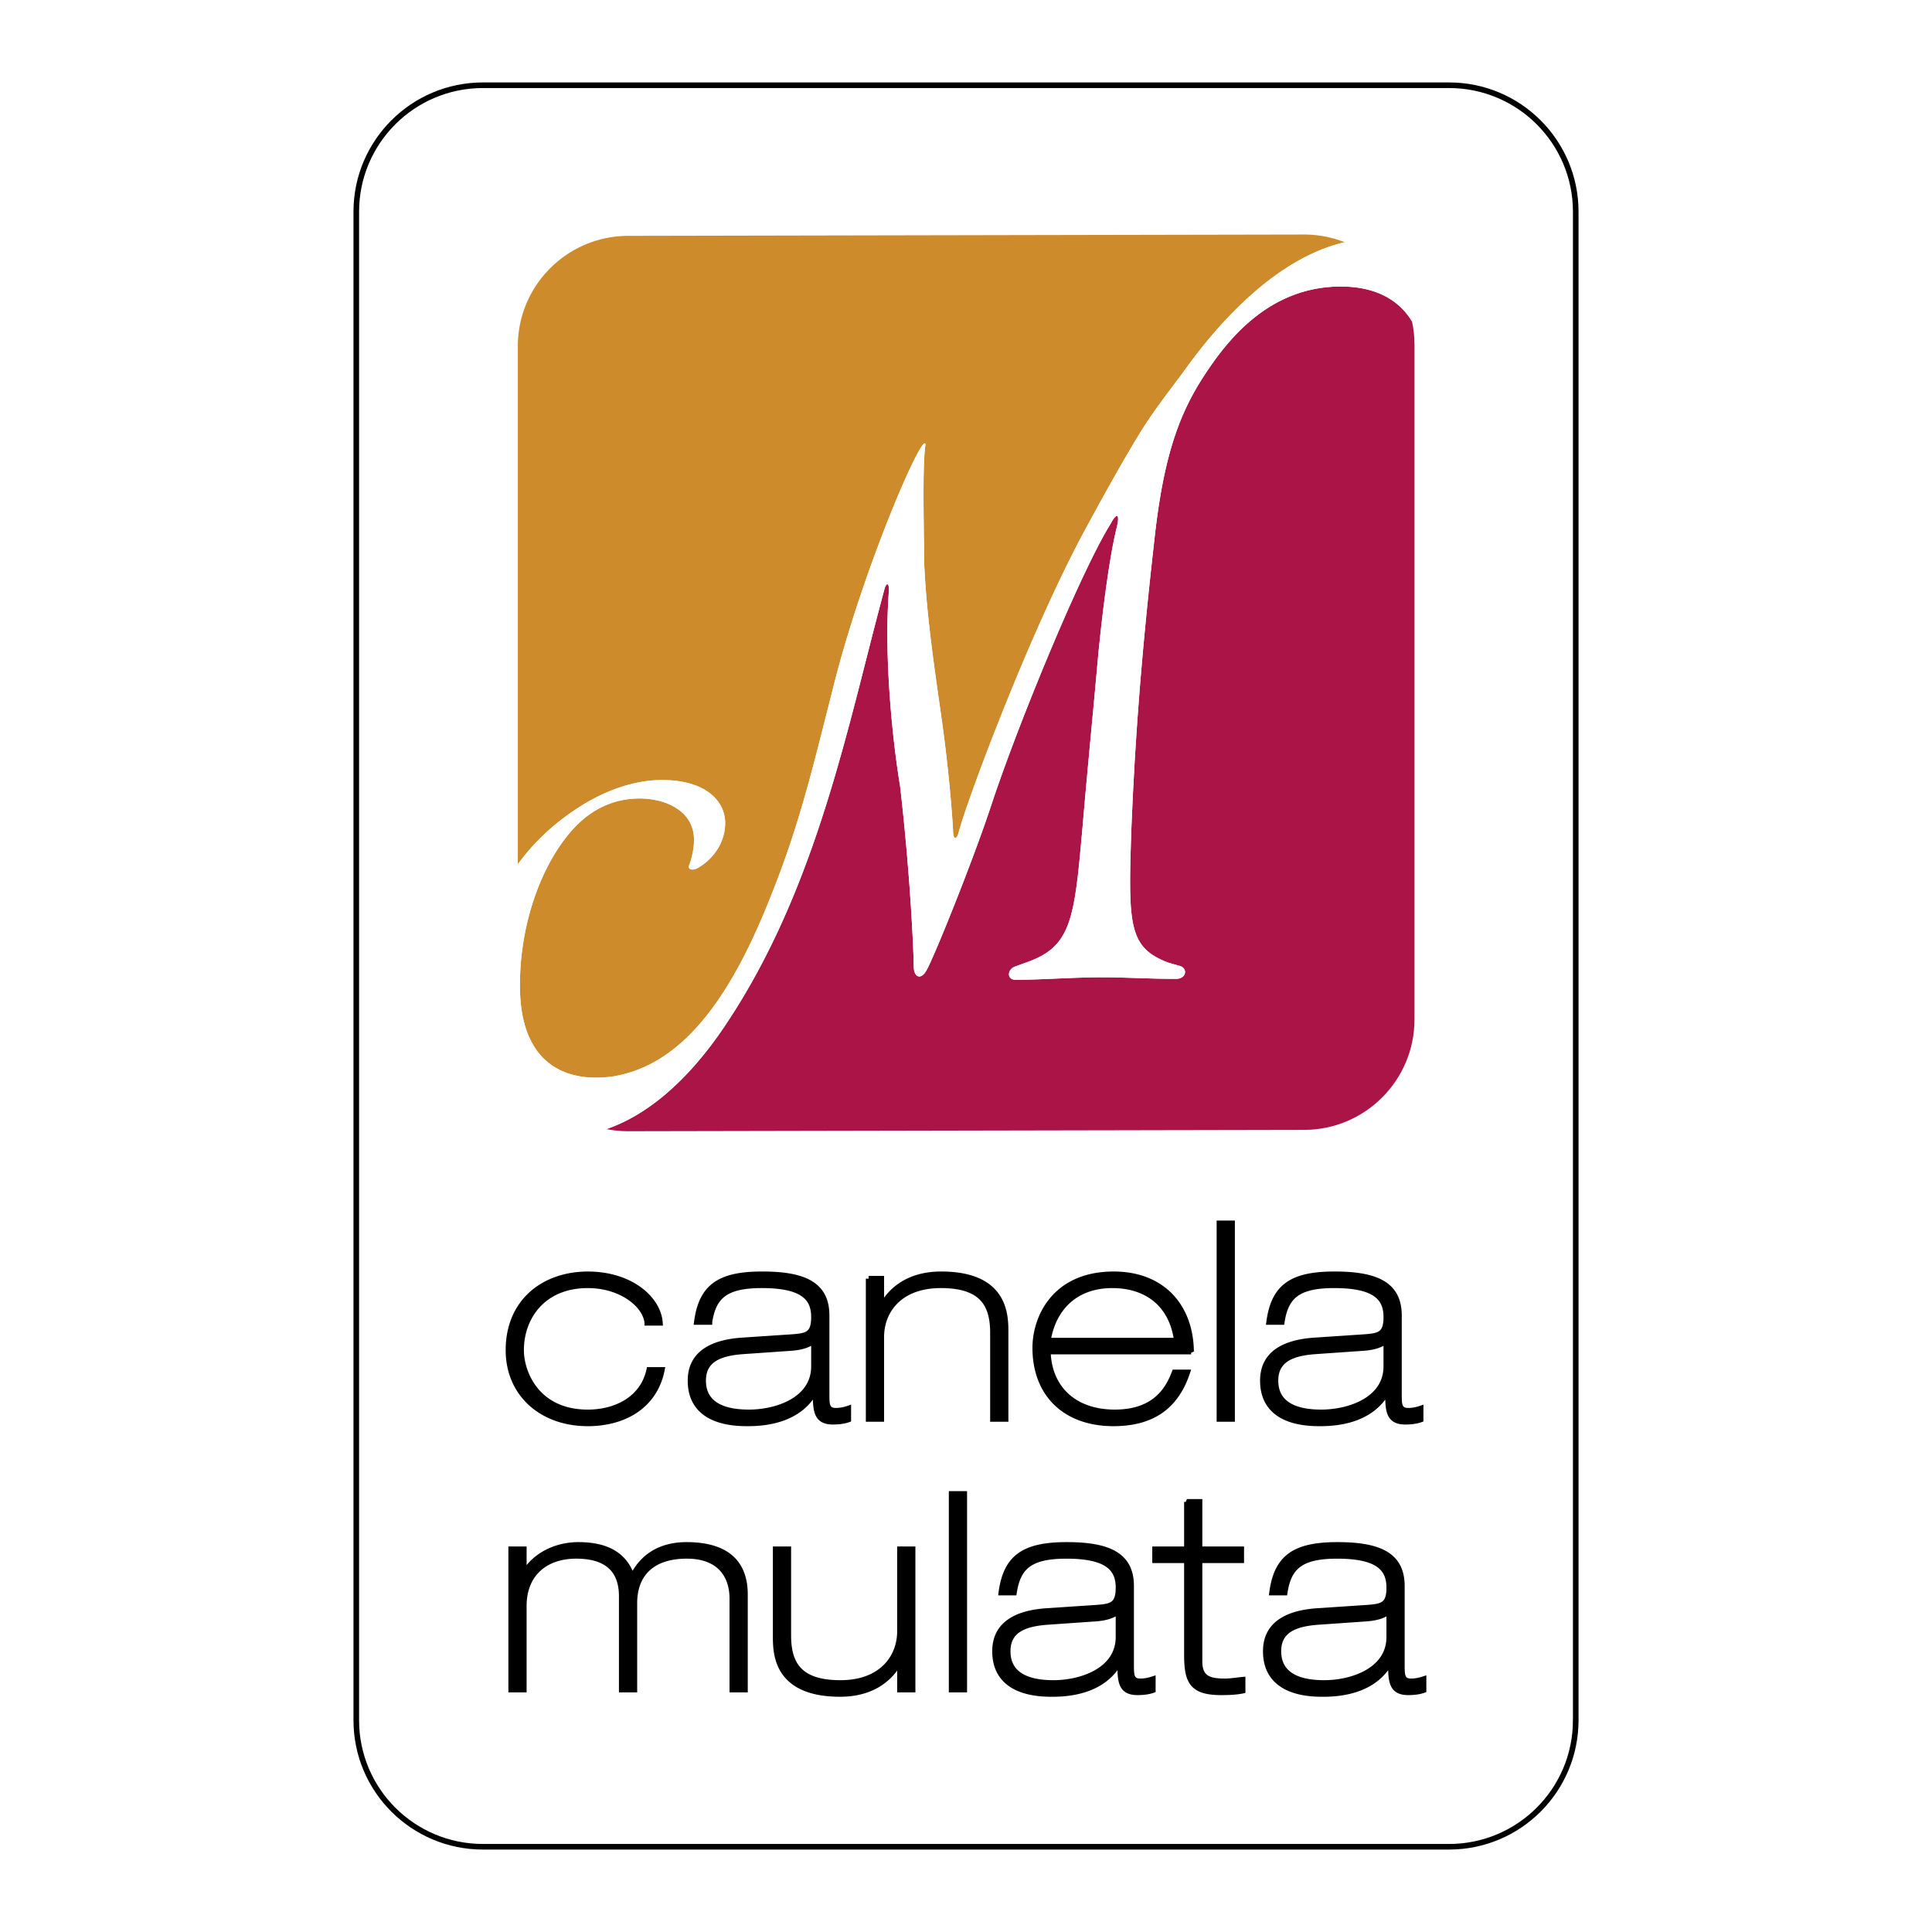
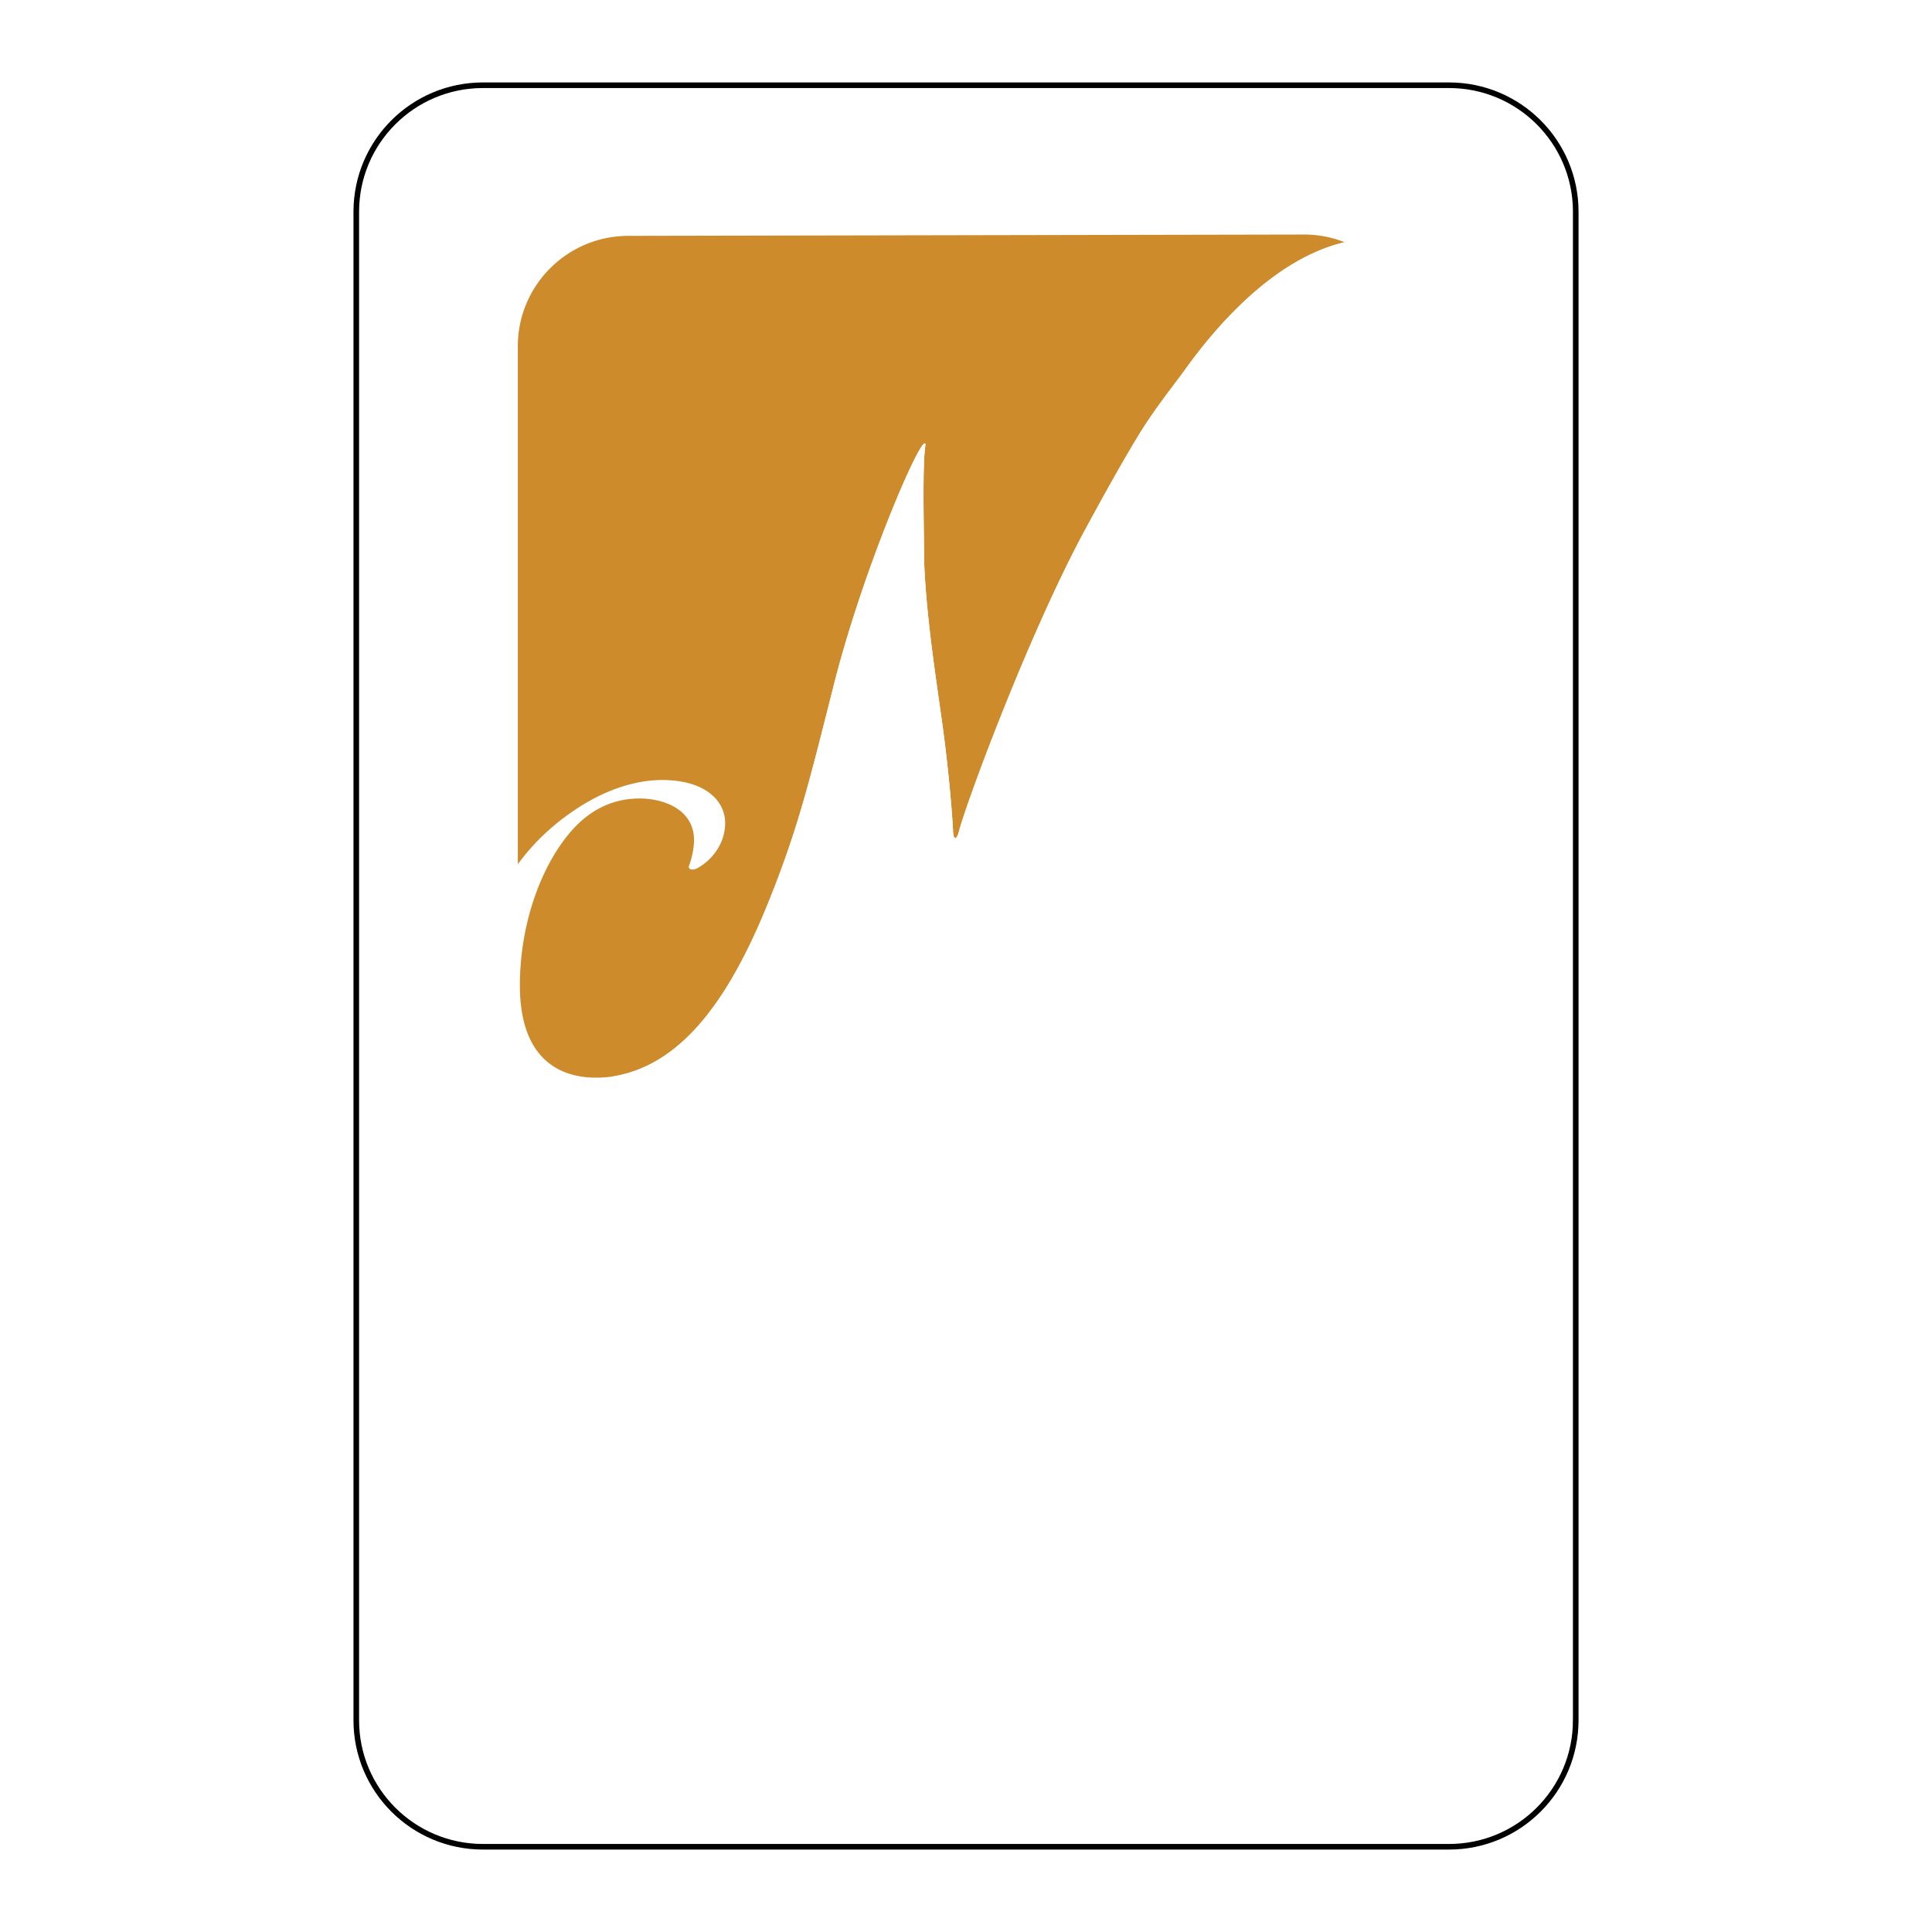
<svg xmlns="http://www.w3.org/2000/svg" width="2500" height="2500" viewBox="0 0 192.756 192.756">
-   <path fill-rule="evenodd" clip-rule="evenodd" fill="#fff" d="M0 0h192.756v192.756H0V0z" />
  <path d="M57.26 80.871c3.17-2.168 6.278-3.042 8.75-3.048 4.375-.013 6.339 2.085 6.339 4.296 0 2.104-1.395 3.782-2.853 4.541-.507.219-.951.057-.697-.429.189-.539.443-1.512.443-2.43 0-2.966-2.916-4.146-5.452-4.137-2.473.006-4.628.985-6.404 2.826-3.107 3.247-5.516 9.243-5.516 15.823 0 8.258 5.009 9.213 7.608 9.205a12.864 12.864 0 0 0 1.565-.104c6.163-.959 11.025-6.295 15.298-16.608 3.203-7.74 4.405-12.828 6.728-21.985 2.962-12.004 9.106-26.052 9.262-24.462l.006-.016c-.343 2.032-.138 8.981-.138 11.724.24 5.889 1.282 12.182 1.923 16.953.479 3.652.8 7.104.959 9.746 0 1.015.322 1.114.562.301.642-2.645 6.807-19.343 12.417-29.842 1.92-3.567 4.084-7.44 5.525-9.786 1.363-2.243 2.805-4.08 4.404-6.224 1.645-2.276 7.943-11.124 16.166-13.048a10.98 10.98 0 0 0-4.045-.768l-67.437.133c-6.081.012-11.01 4.943-11.01 11.017v51.677c1.385-1.901 3.203-3.742 5.597-5.355z" fill-rule="evenodd" clip-rule="evenodd" fill="#ce8b2c" />
  <path d="M59.959 107.535zM61.044 107.416z" fill-rule="evenodd" clip-rule="evenodd" fill="#bf8629" />
-   <path d="M133.691 28.585c-7.447.046-11.611 5.862-13.773 9.228-2.324 3.671-3.766 7.744-4.648 15.164-1.281 11.183-2.002 19.922-2.402 29.881-.322 9.55-.242 11.684 3.686 13.184l1.041.298c.961.196.801 1.314-.242 1.32-2.482.016-5.127-.17-7.77-.154-2.803.018-5.605.24-8.248.254-.881.008-.881-1.008-.082-1.32l1.121-.41c4.488-1.553 4.807-4.198 5.607-13.242.561-6.607 1.043-11.283 1.602-17.586.643-6.504 1.363-10.774 1.842-12.606.322-1.323 0-1.524-.641-.3-2.883 4.589-9.289 20.069-12.014 28.417-1.762 5.292-5.525 14.661-6.328 16.089-.56 1.02-1.28.719-1.28-.4 0-1.218-.321-9.038-1.362-17.971-.802-4.87-1.602-12.991-1.123-19.393.081-.814-.239-1.118-.479-.1-3.605 13.33-6.648 29.601-15.78 43.271-3.925 5.896-8.064 9.119-11.916 10.443.703.139 1.43.213 2.175.211l67.437-.133c6.082-.012 11.01-4.945 11.01-11.018v-67.34c0-.784-.084-1.547-.242-2.284-1.15-1.957-3.396-3.527-7.191-3.503z" fill-rule="evenodd" clip-rule="evenodd" fill="#ab1447" />
  <path d="M51.667 101.889V86.226l-.033.042v15.692l.043.131c-.002-.066-.01-.132-.01-.202z" fill-rule="evenodd" clip-rule="evenodd" fill="#fff" />
-   <path d="M134.158 24.167c-8.223 1.924-14.521 10.772-16.166 13.048-1.6 2.144-3.041 3.98-4.404 6.224-1.441 2.346-3.605 6.219-5.525 9.786-5.609 10.499-11.775 27.197-12.417 29.842-.24.813-.562.714-.562-.301-.16-2.642-.48-6.094-.959-9.746-.641-4.771-1.683-11.063-1.923-16.953 0-2.743-.205-9.692.138-11.724l-.006.016c-.156-1.59-6.3 12.458-9.262 24.462-2.323 9.157-3.525 14.245-6.728 21.985-4.273 10.313-9.136 15.649-15.298 16.608h.005c-.002 0-.004 0-.007.002l.001-.002c-.5.062-1.021.102-1.565.104-2.6.008-7.608-.947-7.608-9.205 0-6.58 2.409-12.576 5.516-15.823 1.776-1.841 3.931-2.82 6.404-2.826 2.536-.008 5.452 1.171 5.452 4.137 0 .918-.254 1.891-.443 2.43-.254.485.189.648.697.429 1.458-.759 2.853-2.437 2.853-4.541 0-2.21-1.964-4.309-6.339-4.296-2.473.006-5.581.879-8.75 3.048-2.394 1.613-4.212 3.454-5.594 5.355v15.663c0 .07.008.137.01.203.097 5.236 3.852 9.572 8.826 10.559 3.852-1.324 7.991-4.547 11.916-10.443 9.132-13.67 12.174-29.941 15.78-43.271.24-1.018.56-.714.479.1-.479 6.402.32 14.523 1.123 19.393 1.042 8.934 1.362 16.753 1.362 17.971 0 1.119.72 1.42 1.28.4.803-1.428 4.566-10.797 6.328-16.089 2.725-8.348 9.131-23.829 12.014-28.417.641-1.224.963-1.022.641.3-.479 1.832-1.199 6.102-1.842 12.606-.559 6.304-1.041 10.979-1.602 17.586-.801 9.043-1.119 11.688-5.607 13.242l-1.121.41c-.799.312-.799 1.328.082 1.32 2.643-.014 5.445-.236 8.248-.254 2.643-.016 5.287.17 7.77.154 1.043-.006 1.203-1.124.242-1.32l-1.041-.298c-3.928-1.5-4.008-3.633-3.686-13.184.4-9.959 1.121-18.699 2.402-29.881.883-7.42 2.324-11.493 4.648-15.164 2.162-3.366 6.326-9.182 13.773-9.228 3.795-.024 6.041 1.546 7.189 3.503a10.978 10.978 0 0 0-6.724-7.92z" fill-rule="evenodd" clip-rule="evenodd" fill="#fff" />
+   <path d="M134.158 24.167c-8.223 1.924-14.521 10.772-16.166 13.048-1.6 2.144-3.041 3.98-4.404 6.224-1.441 2.346-3.605 6.219-5.525 9.786-5.609 10.499-11.775 27.197-12.417 29.842-.24.813-.562.714-.562-.301-.16-2.642-.48-6.094-.959-9.746-.641-4.771-1.683-11.063-1.923-16.953 0-2.743-.205-9.692.138-11.724l-.006.016c-.156-1.59-6.3 12.458-9.262 24.462-2.323 9.157-3.525 14.245-6.728 21.985-4.273 10.313-9.136 15.649-15.298 16.608h.005c-.002 0-.004 0-.007.002l.001-.002v15.663c0 .07.008.137.01.203.097 5.236 3.852 9.572 8.826 10.559 3.852-1.324 7.991-4.547 11.916-10.443 9.132-13.67 12.174-29.941 15.78-43.271.24-1.018.56-.714.479.1-.479 6.402.32 14.523 1.123 19.393 1.042 8.934 1.362 16.753 1.362 17.971 0 1.119.72 1.42 1.28.4.803-1.428 4.566-10.797 6.328-16.089 2.725-8.348 9.131-23.829 12.014-28.417.641-1.224.963-1.022.641.3-.479 1.832-1.199 6.102-1.842 12.606-.559 6.304-1.041 10.979-1.602 17.586-.801 9.043-1.119 11.688-5.607 13.242l-1.121.41c-.799.312-.799 1.328.082 1.32 2.643-.014 5.445-.236 8.248-.254 2.643-.016 5.287.17 7.77.154 1.043-.006 1.203-1.124.242-1.32l-1.041-.298c-3.928-1.5-4.008-3.633-3.686-13.184.4-9.959 1.121-18.699 2.402-29.881.883-7.42 2.324-11.493 4.648-15.164 2.162-3.366 6.326-9.182 13.773-9.228 3.795-.024 6.041 1.546 7.189 3.503a10.978 10.978 0 0 0-6.724-7.92z" fill-rule="evenodd" clip-rule="evenodd" fill="#fff" />
  <path fill-rule="evenodd" clip-rule="evenodd" fill="#fff" d="M61.045 107.414h.005v.002h-.005zM60.145 107.52l-.186.016c.062-.007.124-.011.186-.016z" />
-   <path d="M64.582 131.977c-.164-1.775-2.572-3.744-5.94-3.744-4.435 0-6.652 3.143-6.652 6.477 0 2.27 1.589 6.205 6.652 6.205 2.821 0 5.503-1.338 6.133-4.234h1.258c-.737 3.66-3.858 5.33-7.391 5.33-4.597 0-7.911-2.953-7.911-7.301 0-4.918 3.614-7.57 7.911-7.57 4.298 0 7.036 2.459 7.2 4.838h-1.26v-.001zM81.21 136.322c0 3.336-3.694 4.592-6.486 4.592-1.698 0-4.572-.326-4.572-3.17 0-2.105 1.67-2.76 4.024-2.924l4.735-.33c1.204-.08 1.942-.408 2.246-.736h.053v2.568zm-10.429-4.426c.384-2.516 1.534-3.664 5.229-3.664 4.133 0 5.2 1.283 5.2 3.172 0 1.721-.684 1.885-2.134 1.994l-4.9.328c-2.847.166-5.282 1.148-5.282 4.018 0 4.266 4.543 4.266 5.748 4.266 1.833 0 5.119-.355 6.678-3.227h.056c0 1.859 0 3.062 1.725 3.062.629 0 1.149-.084 1.533-.221v-1.092a3.895 3.895 0 0 1-1.233.219c-.931 0-.931-.629-.931-1.668v-7.846c0-3.143-2.354-4.1-6.432-4.1-4.243 0-6.05 1.23-6.514 4.758h1.257v.001zM86.665 127.574h1.26v2.789h.055c.875-1.668 2.709-3.225 5.913-3.225 6.434 0 6.434 4.1 6.434 5.795v8.637h-1.26v-8.582c0-2.842-1.068-4.756-5.202-4.756-4.133 0-5.94 2.568-5.94 5.166v8.172h-1.26v-13.996zM104.549 133.754c.547-3.336 2.818-5.521 6.432-5.521 3.23 0 5.912 1.695 6.434 5.521h-12.866zm14.287 1.094c-.055-4.484-2.846-7.709-7.719-7.709-5.967 0-7.83 4.4-7.83 7.326 0 4.648 3.014 7.545 7.803 7.545 3.723 0 6.188-1.559 7.363-5.084h-1.26c-.492 1.256-1.615 3.988-5.967 3.988-4.215 0-6.596-2.568-6.678-6.066h14.288zM121.664 122.055h1.26v19.515h-1.26v-19.515zM138.312 136.322c0 3.336-3.695 4.592-6.49 4.592-1.695 0-4.568-.326-4.568-3.17 0-2.105 1.67-2.76 4.023-2.924l4.734-.33c1.203-.08 1.945-.408 2.246-.736h.055v2.568zm-10.429-4.427c.383-2.514 1.533-3.662 5.229-3.662 4.135 0 5.201 1.283 5.201 3.172 0 1.721-.686 1.885-2.137 1.994l-4.898.328c-2.848.164-5.281 1.148-5.281 4.018 0 4.266 4.543 4.266 5.746 4.266 1.834 0 5.119-.355 6.68-3.227h.057c0 1.859 0 3.062 1.725 3.062.627 0 1.15-.084 1.531-.221v-1.092c-.41.137-.822.219-1.232.219-.93 0-.93-.629-.93-1.668v-7.846c0-3.143-2.357-4.1-6.434-4.1-4.244 0-6.049 1.23-6.516 4.756h1.259v.001zM51.002 154.572h1.259v2.379h.054c1.095-1.805 3.176-2.814 5.393-2.814 3.45 0 4.79 1.502 5.367 3.252 1.013-2.133 2.873-3.252 5.419-3.252 4.023 0 5.831 1.801 5.831 4.947v9.484h-1.26v-9.076c0-2.295-1.259-4.264-4.544-4.264-3.423 0-5.229 1.777-5.229 4.729v8.611h-1.26v-9.32c0-2.461-1.312-4.02-4.543-4.02-3.066 0-5.228 1.777-5.228 5.002v8.338h-1.259v-13.996zM91.051 168.568h-1.259v-2.787h-.056c-.876 1.668-2.709 3.225-5.913 3.225-6.433 0-6.433-4.102-6.433-5.795v-8.639h1.259v8.584c0 2.842 1.067 4.756 5.2 4.756 4.134 0 5.941-2.57 5.941-5.166v-8.174h1.259v13.996h.002zM94.944 149.053h1.26v19.515h-1.26v-19.515zM111.594 163.322c0 3.334-3.695 4.59-6.486 4.59-1.699 0-4.572-.326-4.572-3.17 0-2.105 1.67-2.762 4.025-2.924l4.734-.33c1.203-.08 1.945-.41 2.242-.736h.057v2.57zm-10.428-4.429c.383-2.516 1.531-3.664 5.227-3.664 4.133 0 5.201 1.285 5.201 3.172 0 1.721-.686 1.885-2.135 1.996l-4.898.328c-2.848.162-5.285 1.146-5.285 4.018 0 4.264 4.545 4.264 5.75 4.264 1.834 0 5.117-.355 6.678-3.225h.057c0 1.857 0 3.059 1.723 3.059.631 0 1.152-.08 1.533-.217v-1.092c-.41.135-.822.217-1.232.217-.932 0-.932-.629-.932-1.666v-7.846c0-3.145-2.354-4.1-6.43-4.1-4.242 0-6.051 1.229-6.516 4.756h1.259zM118.418 149.844h1.258v4.729h4.162v1.096h-4.162v10.086c0 1.721.986 1.994 2.547 1.994.576 0 1.176-.109 1.752-.162v1.092c-.658.137-1.451.162-2.137.162-2.928 0-3.42-1.092-3.42-3.77v-9.402h-3.176v-1.096h3.176v-4.729zM138.605 163.322c0 3.334-3.697 4.59-6.488 4.59-1.697 0-4.572-.326-4.572-3.17 0-2.105 1.67-2.762 4.025-2.924l4.736-.33c1.201-.08 1.941-.41 2.242-.736h.057v2.57zm-10.431-4.429c.385-2.516 1.533-3.664 5.229-3.664 4.135 0 5.203 1.285 5.203 3.172 0 1.721-.684 1.885-2.135 1.996l-4.9.328c-2.848.162-5.283 1.146-5.283 4.018 0 4.264 4.543 4.264 5.746 4.264 1.836 0 5.119-.355 6.68-3.225h.057c0 1.857 0 3.059 1.725 3.059.629 0 1.15-.08 1.531-.217v-1.092c-.408.135-.82.217-1.232.217-.93 0-.93-.629-.93-1.666v-7.846c0-3.145-2.355-4.1-6.432-4.1-4.244 0-6.053 1.229-6.518 4.756h1.259z" fill-rule="evenodd" clip-rule="evenodd" stroke="#000" stroke-width=".559" stroke-miterlimit="2.613" />
  <path d="M157.211 171.631c0 6.971-5.66 12.621-12.641 12.621H48.186c-6.98 0-12.64-5.65-12.64-12.621V21.126c0-6.972 5.66-12.622 12.64-12.622h96.385c6.98 0 12.641 5.65 12.641 12.622v150.505h-.001z" fill="none" stroke="#000" stroke-width=".559" stroke-miterlimit="2.613" />
</svg>